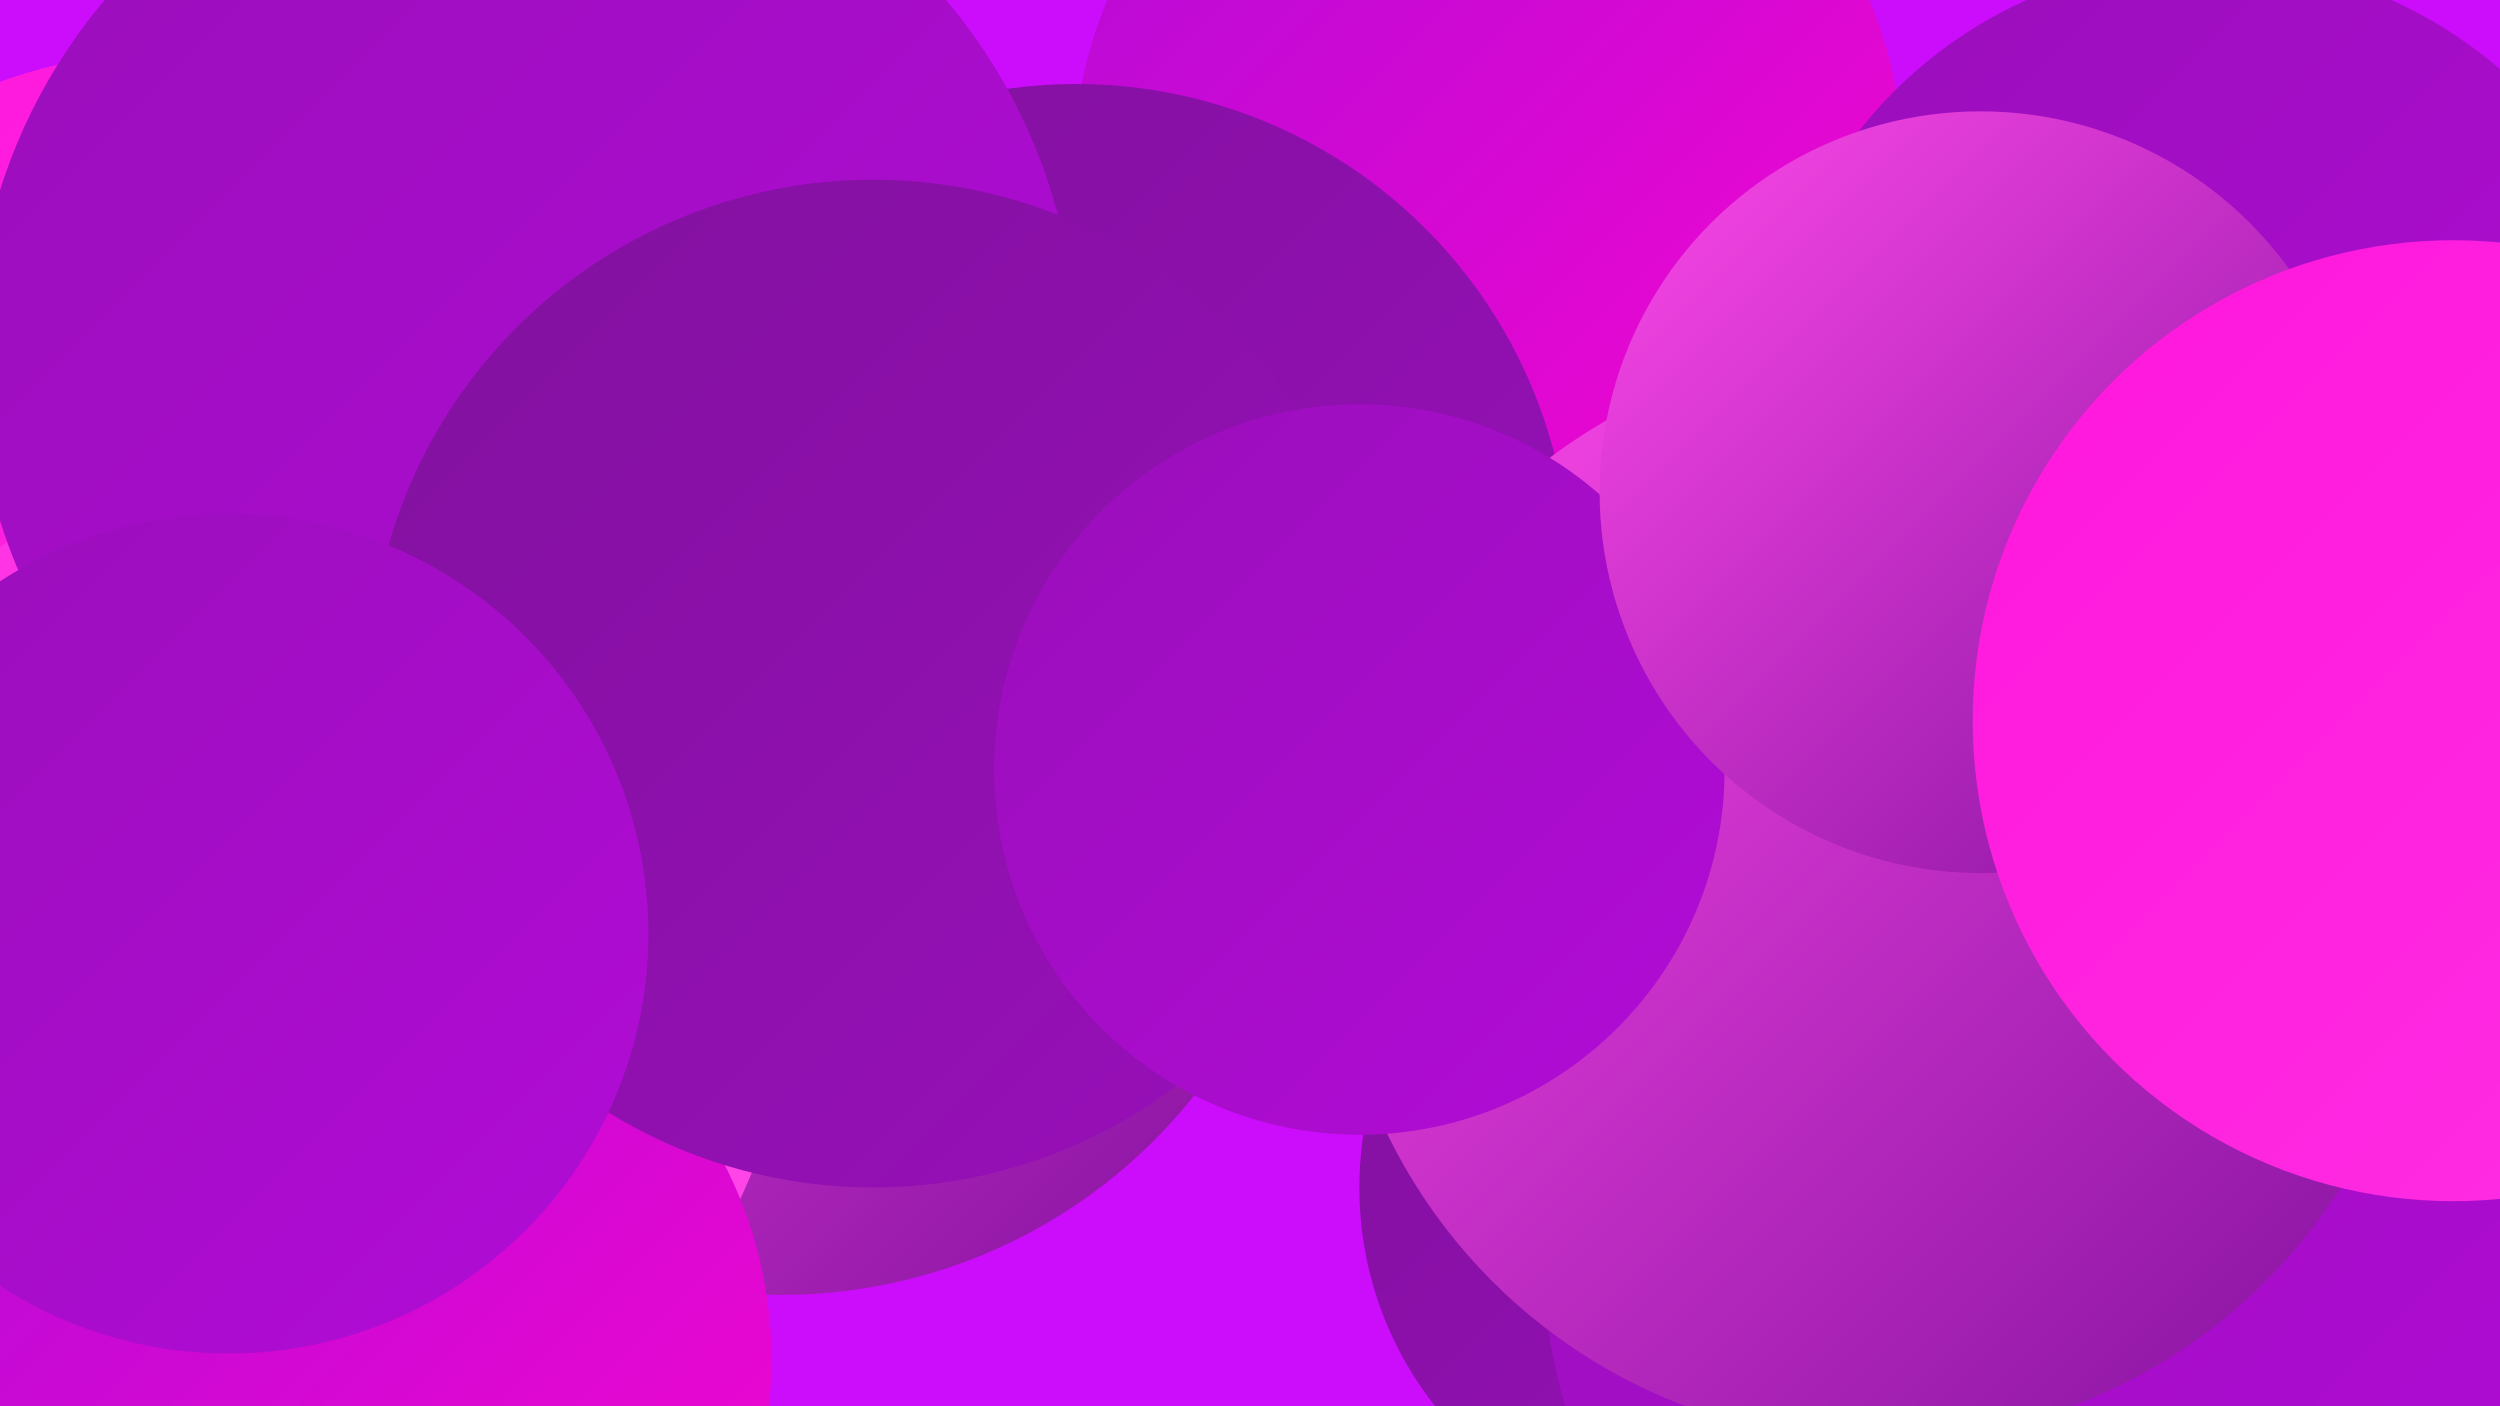
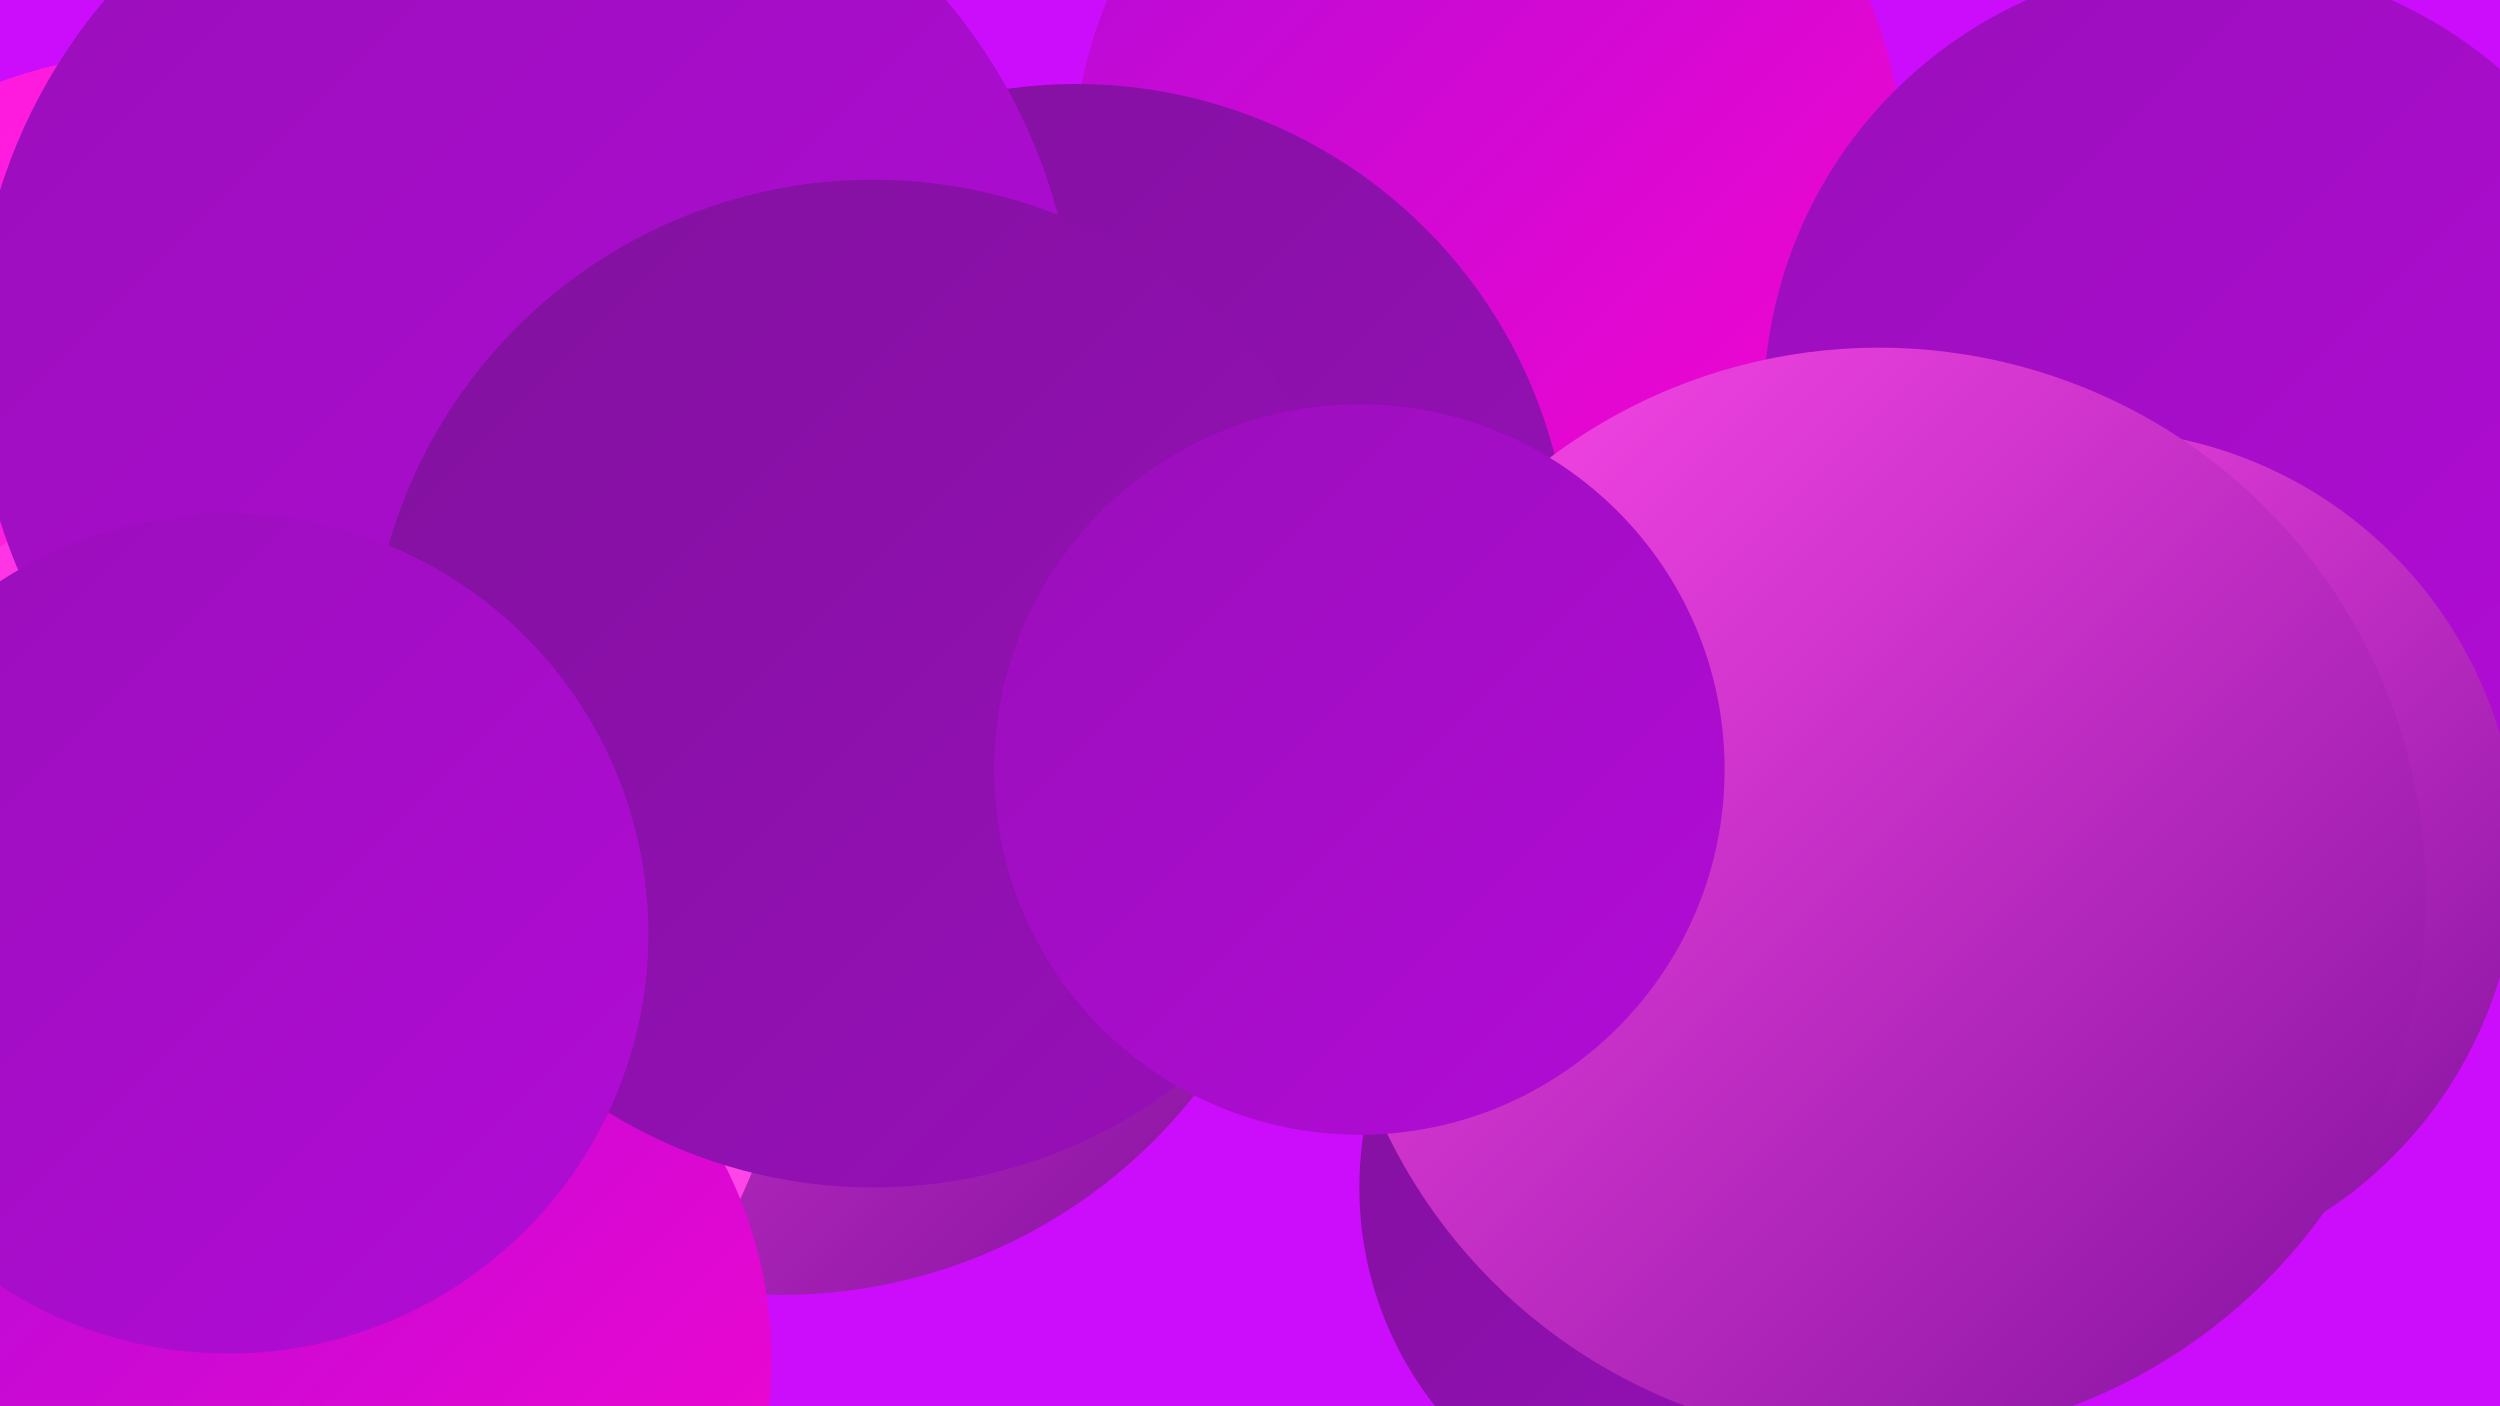
<svg xmlns="http://www.w3.org/2000/svg" width="1280" height="720">
  <defs>
    <linearGradient id="grad0" x1="0%" y1="0%" x2="100%" y2="100%">
      <stop offset="0%" style="stop-color:#81119e;stop-opacity:1" />
      <stop offset="100%" style="stop-color:#990fba;stop-opacity:1" />
    </linearGradient>
    <linearGradient id="grad1" x1="0%" y1="0%" x2="100%" y2="100%">
      <stop offset="0%" style="stop-color:#990fba;stop-opacity:1" />
      <stop offset="100%" style="stop-color:#b30bd7;stop-opacity:1" />
    </linearGradient>
    <linearGradient id="grad2" x1="0%" y1="0%" x2="100%" y2="100%">
      <stop offset="0%" style="stop-color:#b30bd7;stop-opacity:1" />
      <stop offset="100%" style="stop-color:#f606cf;stop-opacity:1" />
    </linearGradient>
    <linearGradient id="grad3" x1="0%" y1="0%" x2="100%" y2="100%">
      <stop offset="0%" style="stop-color:#f606cf;stop-opacity:1" />
      <stop offset="100%" style="stop-color:#ff16dc;stop-opacity:1" />
    </linearGradient>
    <linearGradient id="grad4" x1="0%" y1="0%" x2="100%" y2="100%">
      <stop offset="0%" style="stop-color:#ff16dc;stop-opacity:1" />
      <stop offset="100%" style="stop-color:#ff30e3;stop-opacity:1" />
    </linearGradient>
    <linearGradient id="grad5" x1="0%" y1="0%" x2="100%" y2="100%">
      <stop offset="0%" style="stop-color:#ff30e3;stop-opacity:1" />
      <stop offset="100%" style="stop-color:#ff49e9;stop-opacity:1" />
    </linearGradient>
    <linearGradient id="grad6" x1="0%" y1="0%" x2="100%" y2="100%">
      <stop offset="0%" style="stop-color:#ff49e9;stop-opacity:1" />
      <stop offset="100%" style="stop-color:#81119e;stop-opacity:1" />
    </linearGradient>
  </defs>
  <rect width="1280" height="720" fill="#cc0dfc" />
  <circle cx="308" cy="249" r="286" fill="url(#grad0)" />
  <circle cx="762" cy="83" r="212" fill="url(#grad2)" />
  <circle cx="877" cy="608" r="181" fill="url(#grad0)" />
-   <circle cx="1210" cy="713" r="273" fill="url(#grad6)" />
  <circle cx="400" cy="393" r="270" fill="url(#grad6)" />
  <circle cx="518" cy="367" r="199" fill="url(#grad0)" />
  <circle cx="1131" cy="208" r="228" fill="url(#grad1)" />
  <circle cx="551" cy="296" r="253" fill="url(#grad0)" />
  <circle cx="1071" cy="438" r="218" fill="url(#grad6)" />
  <circle cx="91" cy="295" r="269" fill="url(#grad4)" />
  <circle cx="141" cy="502" r="263" fill="url(#grad5)" />
  <circle cx="176" cy="696" r="219" fill="url(#grad2)" />
-   <circle cx="1070" cy="641" r="280" fill="url(#grad1)" />
  <circle cx="269" cy="182" r="282" fill="url(#grad1)" />
  <circle cx="962" cy="458" r="280" fill="url(#grad6)" />
  <circle cx="447" cy="350" r="258" fill="url(#grad0)" />
  <circle cx="696" cy="394" r="187" fill="url(#grad1)" />
  <circle cx="117" cy="478" r="215" fill="url(#grad1)" />
-   <circle cx="1014" cy="252" r="195" fill="url(#grad6)" />
-   <circle cx="1256" cy="369" r="246" fill="url(#grad4)" />
</svg>